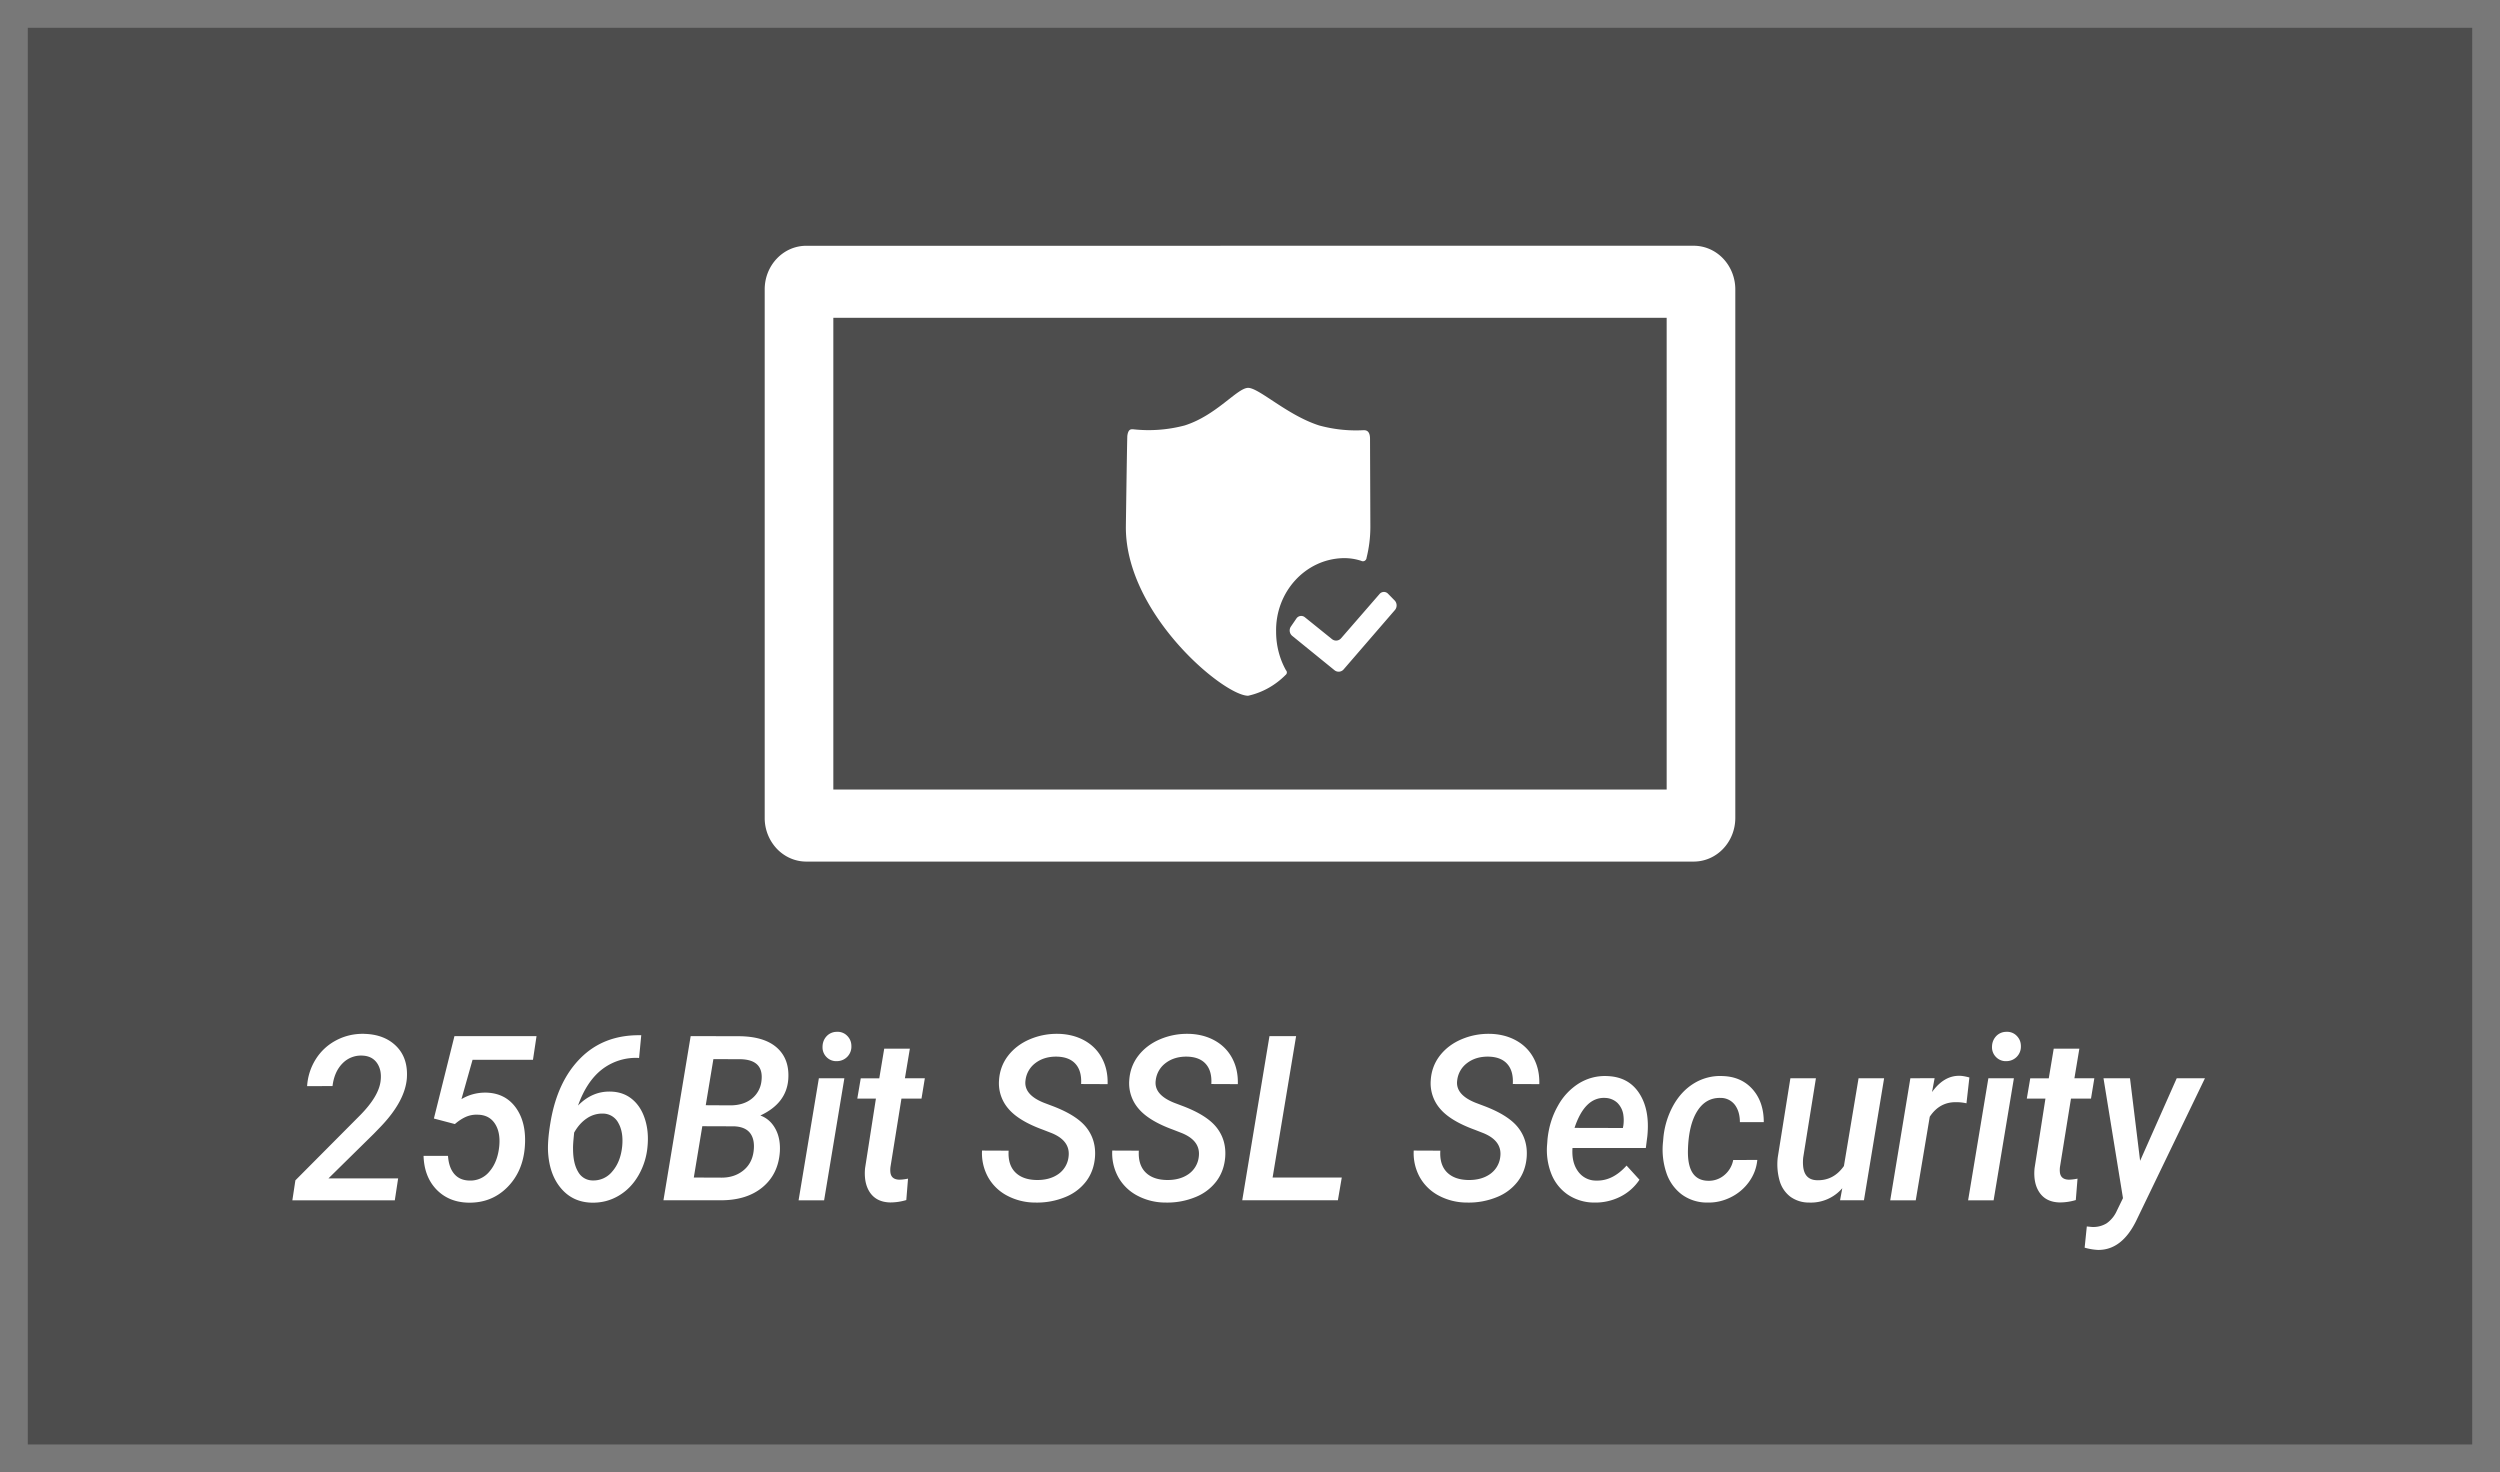
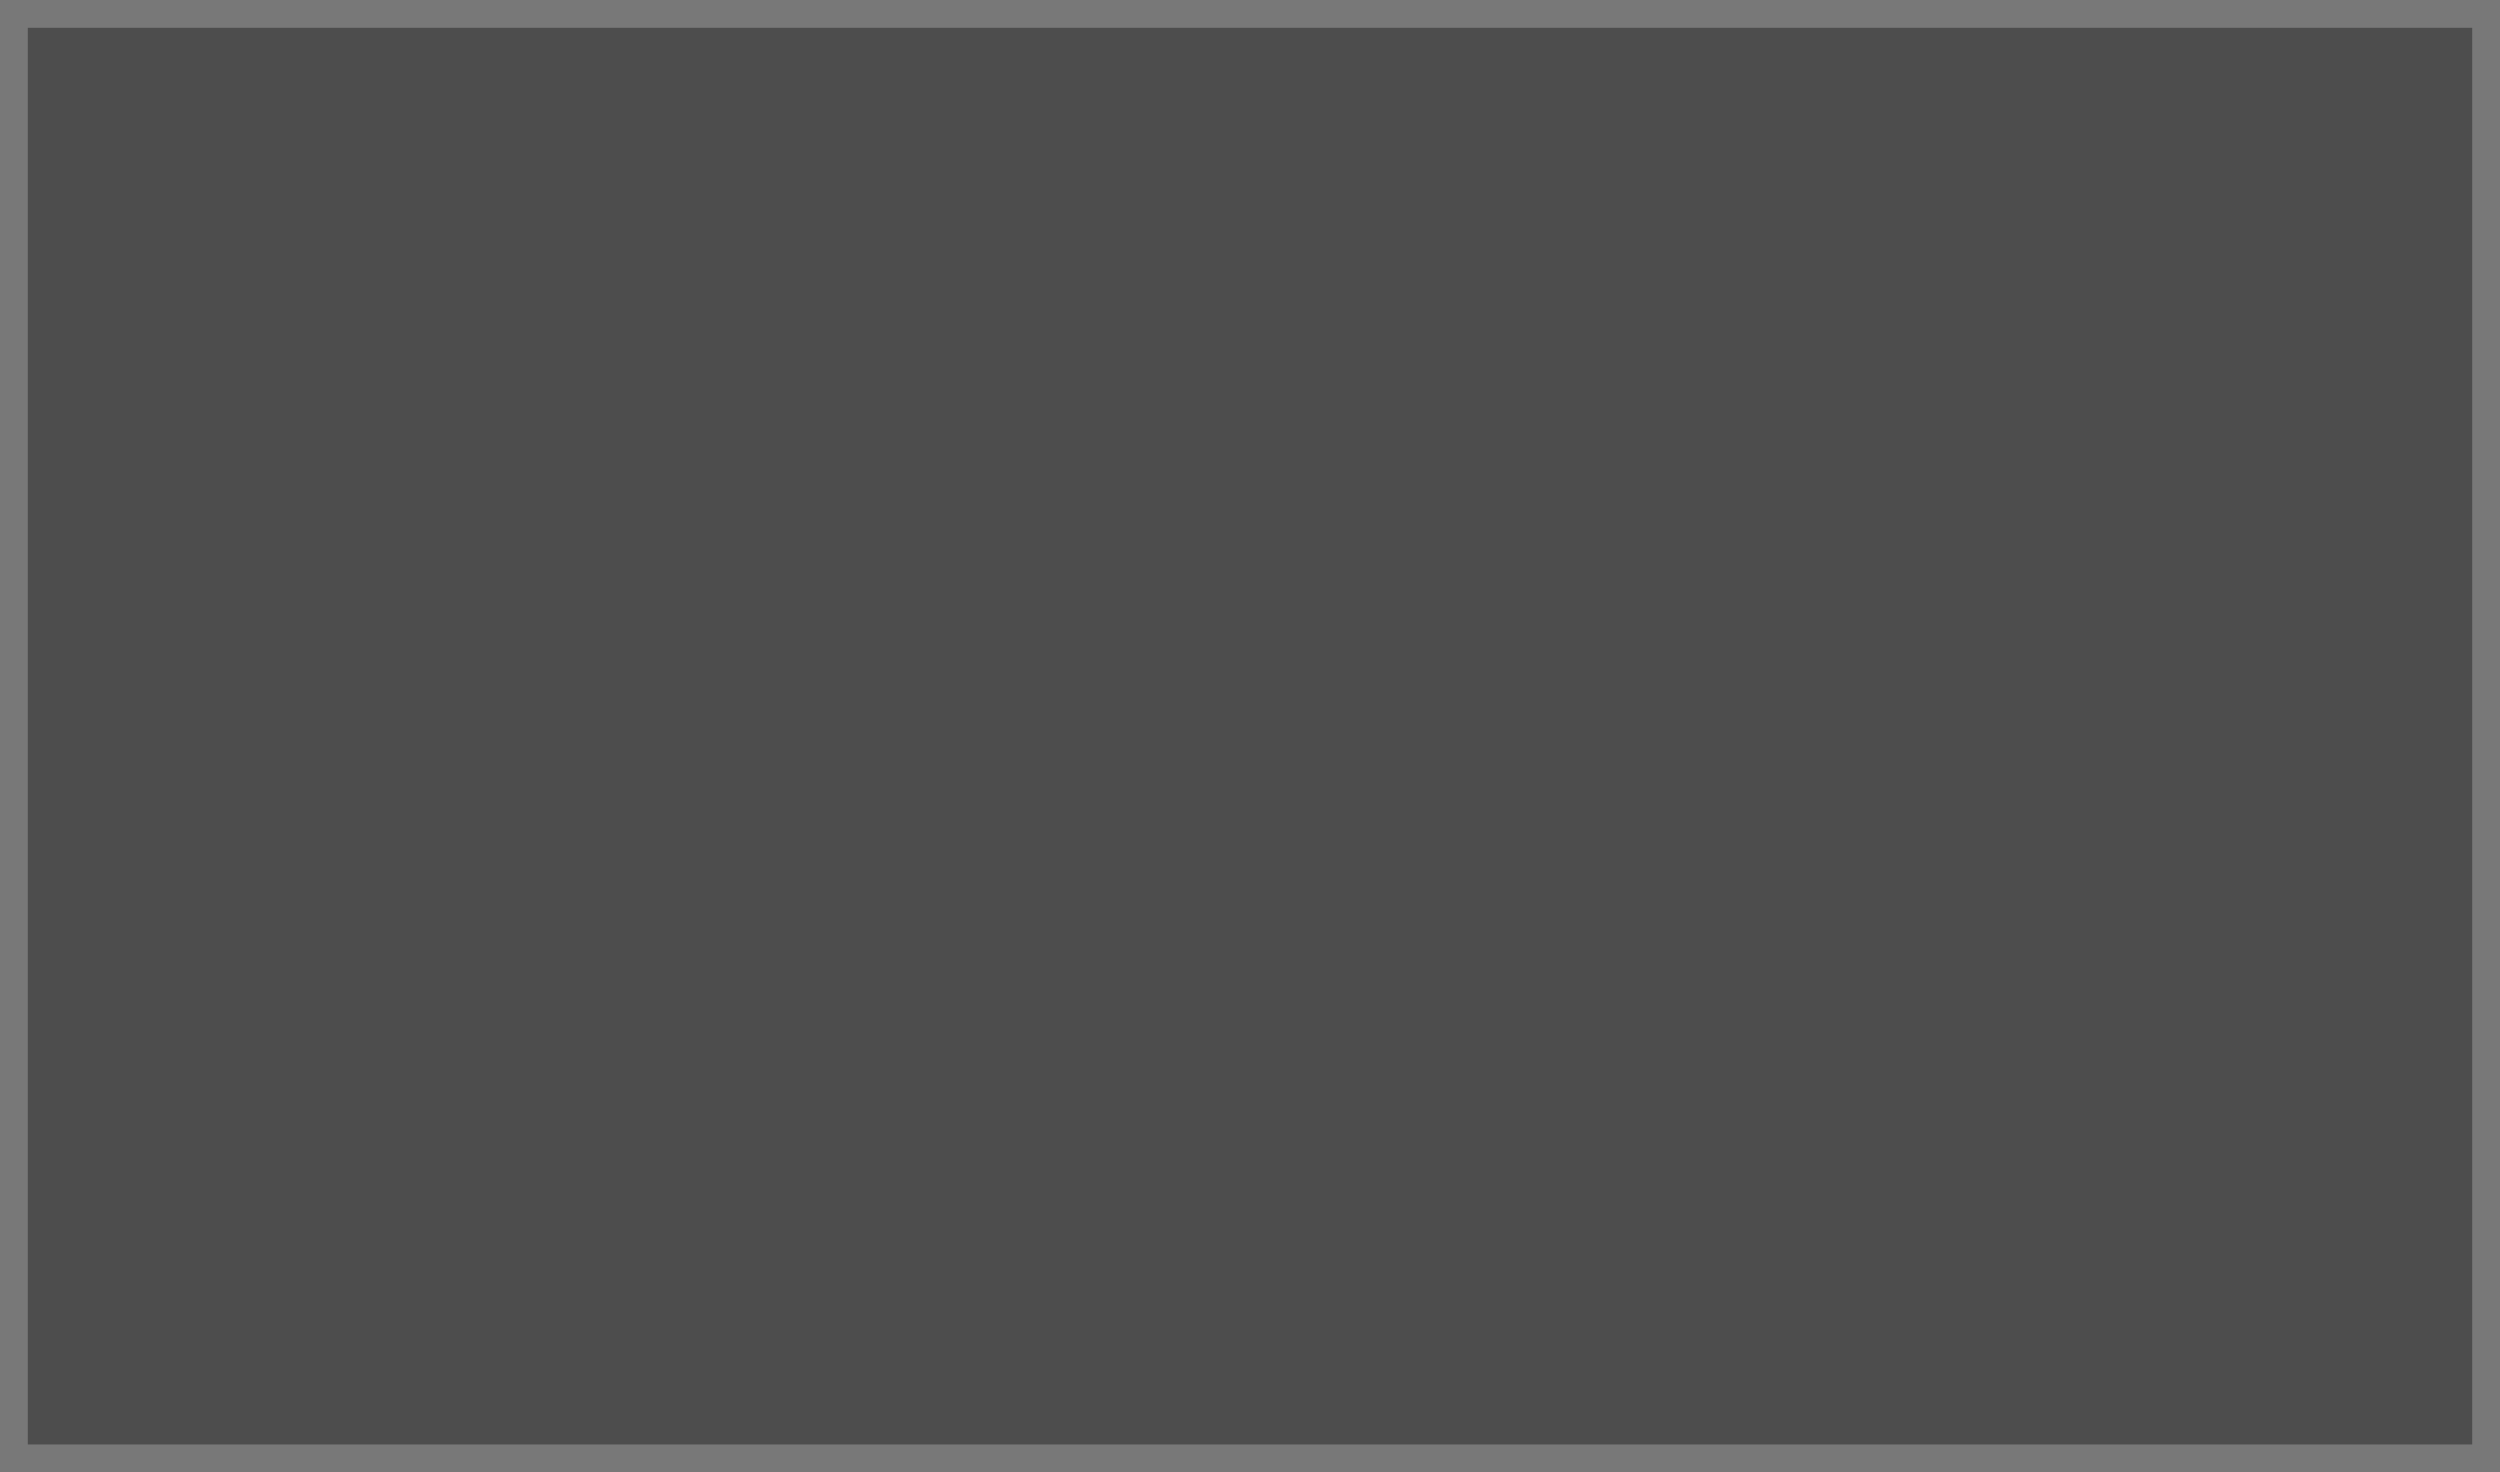
<svg xmlns="http://www.w3.org/2000/svg" width="90" height="53" viewBox="0 0 90 53">
  <rect x="0" y="0" width="90" height="53" fill="#333333" stroke="none" />
  <g fill="none" fill-rule="evenodd">
    <path fill="#4D4D4D" stroke="#787878" d="M.5.5v52h89V.5H.5z" />
-     <path fill="#FFF" fill-rule="nonzero" d="M76.68 38.818l.364 2.972 1.318-2.972h1.016l-2.485 5.152c-.347.693-.803 1.035-1.369 1.027a2.153 2.153 0 0 1-.477-.081l.078-.764.166.017a.913.913 0 0 0 .551-.132 1.09 1.09 0 0 0 .364-.449l.221-.455-.701-4.315h.954zM19.315 37.3l-.128.853h-2.175l-.4 1.416c.264-.157.551-.235.862-.235.478.005.845.19 1.103.552.257.363.362.832.316 1.409-.047.592-.259 1.077-.636 1.453-.378.376-.844.559-1.4.548-.47-.011-.852-.17-1.146-.475-.293-.306-.448-.71-.463-1.21h.88c.018.276.092.492.223.648.13.155.313.236.549.241a.88.88 0 0 0 .723-.329c.195-.227.312-.53.35-.909.032-.336-.021-.607-.158-.814-.137-.207-.341-.313-.613-.319a.962.962 0 0 0-.444.084c-.13.06-.258.145-.382.253l-.756-.199.74-2.967h2.955zm3.77-.032l-.078.82-.05-.004a1.995 1.995 0 0 0-1.292.42c-.364.285-.65.718-.857 1.297.341-.347.73-.515 1.167-.504.303.006.56.094.772.266.212.172.367.407.465.707.099.299.132.624.101.976a2.508 2.508 0 0 1-.322 1.057c-.183.321-.423.569-.719.743-.296.175-.62.258-.971.25-.448-.011-.81-.177-1.09-.5-.28-.322-.438-.745-.477-1.27-.023-.29.007-.677.09-1.161.167-.966.526-1.724 1.075-2.273.55-.55 1.248-.824 2.096-.824h.09zm15.02-.05c.352.009.665.09.94.242.273.153.483.366.627.638.145.272.212.582.202.931l-.954-.004c.018-.308-.047-.548-.196-.718-.148-.17-.373-.26-.672-.268-.303-.006-.558.069-.766.223a.9.9 0 0 0-.367.625c-.051.344.168.615.66.812l.29.11c.592.222 1.006.482 1.241.781.235.3.339.653.31 1.062-.026.333-.13.623-.314.87a1.77 1.77 0 0 1-.762.575 2.66 2.66 0 0 1-1.072.195 2.149 2.149 0 0 1-1.006-.244 1.68 1.68 0 0 1-.692-.664 1.786 1.786 0 0 1-.221-.964l.958.004c-.021.336.058.594.236.776.178.181.434.274.768.28.31.005.57-.064.777-.207a.874.874 0 0 0 .374-.613c.057-.39-.146-.68-.608-.869l-.314-.122c-.585-.213-1-.466-1.245-.759a1.398 1.398 0 0 1-.334-1.019c.021-.335.13-.63.328-.887.198-.255.458-.452.781-.59a2.456 2.456 0 0 1 1.032-.195zm4.689 0c.351.009.664.09.938.242.274.153.484.366.628.638.145.272.212.582.202.931l-.954-.004c.018-.308-.047-.548-.196-.718-.148-.17-.373-.26-.672-.268-.303-.006-.558.069-.766.223a.9.9 0 0 0-.367.625c-.051.344.168.615.66.812l.29.11c.592.222 1.006.482 1.241.781.235.3.339.653.31 1.062-.026.333-.13.623-.314.87a1.77 1.77 0 0 1-.762.575 2.66 2.66 0 0 1-1.072.195 2.149 2.149 0 0 1-1.006-.244 1.68 1.68 0 0 1-.692-.664 1.786 1.786 0 0 1-.221-.964l.957.004c-.02.336.059.594.237.776.178.181.434.274.768.28.31.005.57-.064.777-.207a.874.874 0 0 0 .374-.613c.057-.39-.146-.68-.608-.869l-.314-.122c-.585-.213-1-.466-1.245-.759a1.398 1.398 0 0 1-.334-1.019c.021-.335.13-.63.328-.887.198-.255.458-.452.781-.59a2.456 2.456 0 0 1 1.032-.195zm22.579 1.6l-.458 2.854c-.01.1-.012.198-.004.292.026.336.188.51.485.524.406.016.734-.154.985-.511l.527-3.159h.92l-.726 4.393h-.86l.08-.435a1.489 1.489 0 0 1-1.194.516 1.132 1.132 0 0 1-.676-.211 1.098 1.098 0 0 1-.384-.567A2.166 2.166 0 0 1 64 41.66l.454-2.842h.919zm-11.726-1.6c.352.009.664.09.938.242.274.153.484.366.629.638.144.272.211.582.201.931l-.954-.004c.018-.308-.047-.548-.196-.718-.148-.17-.372-.26-.672-.268-.303-.006-.558.069-.766.223a.9.9 0 0 0-.367.625c-.051.344.168.615.66.812l.29.11c.592.222 1.006.482 1.241.781.236.3.339.653.31 1.062-.025.333-.13.623-.314.87a1.77 1.77 0 0 1-.762.575 2.66 2.66 0 0 1-1.072.195 2.149 2.149 0 0 1-1.006-.244 1.68 1.68 0 0 1-.692-.664 1.786 1.786 0 0 1-.221-.964l.958.004c-.021.336.058.594.236.776.179.181.435.274.768.28.31.005.57-.064.777-.207a.874.874 0 0 0 .375-.613c.056-.39-.146-.68-.61-.869l-.313-.122c-.584-.213-1-.466-1.245-.759a1.398 1.398 0 0 1-.333-1.019c.02-.335.13-.63.327-.887.198-.255.458-.452.782-.59a2.456 2.456 0 0 1 1.031-.195zm4.18 1.52c.525.01.918.214 1.18.612.263.398.362.916.297 1.555l-.054.422h-2.64c-.024.35.043.63.201.844a.786.786 0 0 0 .651.33c.396.013.76-.167 1.094-.54l.465.51a1.792 1.792 0 0 1-.694.612 1.99 1.99 0 0 1-.942.209 1.7 1.7 0 0 1-.948-.288 1.625 1.625 0 0 1-.593-.755 2.34 2.34 0 0 1-.146-1.068l.012-.167c.046-.446.171-.847.374-1.203a2.19 2.19 0 0 1 .758-.81c.303-.184.63-.272.985-.264zm4.172 0c.455.01.818.168 1.09.472.271.304.407.7.407 1.187h-.86c0-.251-.06-.457-.177-.617a.636.636 0 0 0-.51-.255c-.36-.011-.643.148-.85.479-.206.33-.317.795-.333 1.396-.018.728.222 1.097.721 1.108a.857.857 0 0 0 .584-.2.929.929 0 0 0 .324-.547l.868-.004c-.028.29-.128.554-.3.792a1.765 1.765 0 0 1-.661.556c-.27.133-.55.195-.842.187a1.531 1.531 0 0 1-.919-.293 1.612 1.612 0 0 1-.554-.785 2.624 2.624 0 0 1-.117-1.118l.012-.142a2.97 2.97 0 0 1 .355-1.155c.192-.345.441-.611.746-.798A1.803 1.803 0 0 1 62 38.737zm-29.244-.987l-.178 1.067h.717l-.12.731h-.722l-.395 2.46a.88.88 0 0 0-.004.183c.016.176.119.268.31.276.096 0 .204-.012.326-.037l-.062.771a2.02 2.02 0 0 1-.578.086c-.32-.006-.56-.12-.72-.343-.158-.224-.22-.52-.187-.887l.391-2.509h-.67l.124-.73h.667l.178-1.068h.923zm42.102 0l-.178 1.067h.717l-.12.731h-.721l-.396 2.46a.88.88 0 0 0-.004.183c.016.176.12.268.31.276.096 0 .205-.012.326-.037l-.062.771a2.02 2.02 0 0 1-.578.086c-.32-.006-.56-.12-.719-.343-.159-.224-.222-.52-.188-.887l.392-2.509h-.671l.124-.73h.667l.178-1.068h.923zm-4.312.978c.086 0 .203.02.353.06l-.105.93a1.62 1.62 0 0 0-.36-.04c-.403-.01-.724.164-.962.524l-.504 3.008h-.919l.725-4.393.873-.004-.093.5c.287-.398.617-.593.992-.585zm-40.148.09l-.729 4.392h-.919l.73-4.393h.918zm42.103 0l-.73 4.392h-.918l.729-4.393h.919zM24.864 37.3l1.733.004c.61.003 1.069.142 1.375.416.306.275.441.656.405 1.143-.046.574-.381 1.005-1.004 1.295.233.086.412.245.539.475.127.23.18.505.163.824-.036.541-.244.969-.623 1.283-.378.314-.878.47-1.498.47h-2.07l.98-5.91zm-11.76-.081c.49.01.88.16 1.165.446.285.287.411.672.378 1.153-.044.552-.36 1.136-.95 1.75l-.24.248-1.633 1.607h2.509l-.12.788h-3.688l.109-.719 2.345-2.358c.437-.447.678-.852.722-1.214.033-.257-.008-.472-.124-.644-.117-.172-.291-.263-.524-.274a.927.927 0 0 0-.725.282c-.196.2-.315.47-.357.814l-.915.004a2.06 2.06 0 0 1 .316-.978c.185-.29.43-.515.737-.676.306-.16.638-.237.995-.23zm33.556.081l-.846 5.09h2.49l-.14.82h-3.443l.98-5.91h.959zm-24.952 2.789a.982.982 0 0 0-.582.172c-.18.12-.333.292-.457.514l-.027.29c-.01.127-.014.225-.012.294 0 .347.06.622.182.825a.595.595 0 0 0 .524.312.869.869 0 0 0 .711-.329c.195-.227.312-.525.351-.893.034-.343-.012-.625-.136-.844a.626.626 0 0 0-.554-.341zm3.575.455l-.306 1.847 1.004.004c.302 0 .56-.084.771-.252.212-.168.338-.398.377-.69.036-.279-.004-.497-.12-.654-.117-.157-.31-.24-.578-.251l-1.148-.004zm32.494-1.02c-.486-.016-.85.344-1.094 1.08l1.741.004.016-.085c.018-.124.019-.246.003-.365a.76.76 0 0 0-.217-.455.67.67 0 0 0-.45-.178zm-32.095-1.396l-.275 1.66.88.005c.316 0 .573-.079.772-.236a.938.938 0 0 0 .353-.637c.064-.506-.18-.769-.733-.788l-.997-.004zm4.444-.982a.477.477 0 0 1 .374.144c.1.101.15.225.15.371a.52.52 0 0 1-.516.54.484.484 0 0 1-.373-.14.494.494 0 0 1-.15-.367c0-.149.046-.276.139-.382a.5.5 0 0 1 .376-.166zm42.102 0a.477.477 0 0 1 .374.144c.1.101.15.225.15.371a.52.52 0 0 1-.516.54.484.484 0 0 1-.372-.14.494.494 0 0 1-.152-.367c0-.149.047-.276.14-.382a.5.5 0 0 1 .376-.166zM60.973 8.847c.397 0 .778.165 1.059.46.28.295.439.694.439 1.11v19.027c0 .417-.157.817-.438 1.112-.281.296-.662.461-1.06.461H29.026c-.397 0-.778-.166-1.059-.461a1.612 1.612 0 0 1-.438-1.112V10.418c0-.867.67-1.57 1.497-1.57zM60 11.44H30v16.982h30V11.44zm-15.067 2.523c.392 0 1.412.988 2.558 1.354.52.142 1.06.2 1.596.17.071 0 .234 0 .234.308l.012 3.12v.073a4.617 4.617 0 0 1-.136 1.09.14.14 0 0 1-.067.11.127.127 0 0 1-.124.003c-.21-.07-.43-.102-.65-.098-1.365.033-2.446 1.22-2.416 2.653 0 .486.121.963.354 1.382a.112.112 0 0 1-.013.17c-.374.377-.84.636-1.348.749-.88 0-4.402-2.935-4.402-6.06 0-.034.044-3.233.053-3.297.025-.195.093-.23.154-.236h.057c.62.069 1.248.022 1.853-.138 1.148-.364 1.894-1.353 2.285-1.353zm4.88 7.347a.205.205 0 0 1 .156.064l.239.244c.089.093.094.242.011.341l-1.848 2.139a.236.236 0 0 1-.325.033l-1.53-1.243a.252.252 0 0 1-.044-.332l.196-.286a.208.208 0 0 1 .306-.05l.981.791c.101.078.241.063.325-.034l1.382-1.591a.207.207 0 0 1 .15-.076z" />
  </g>
</svg>